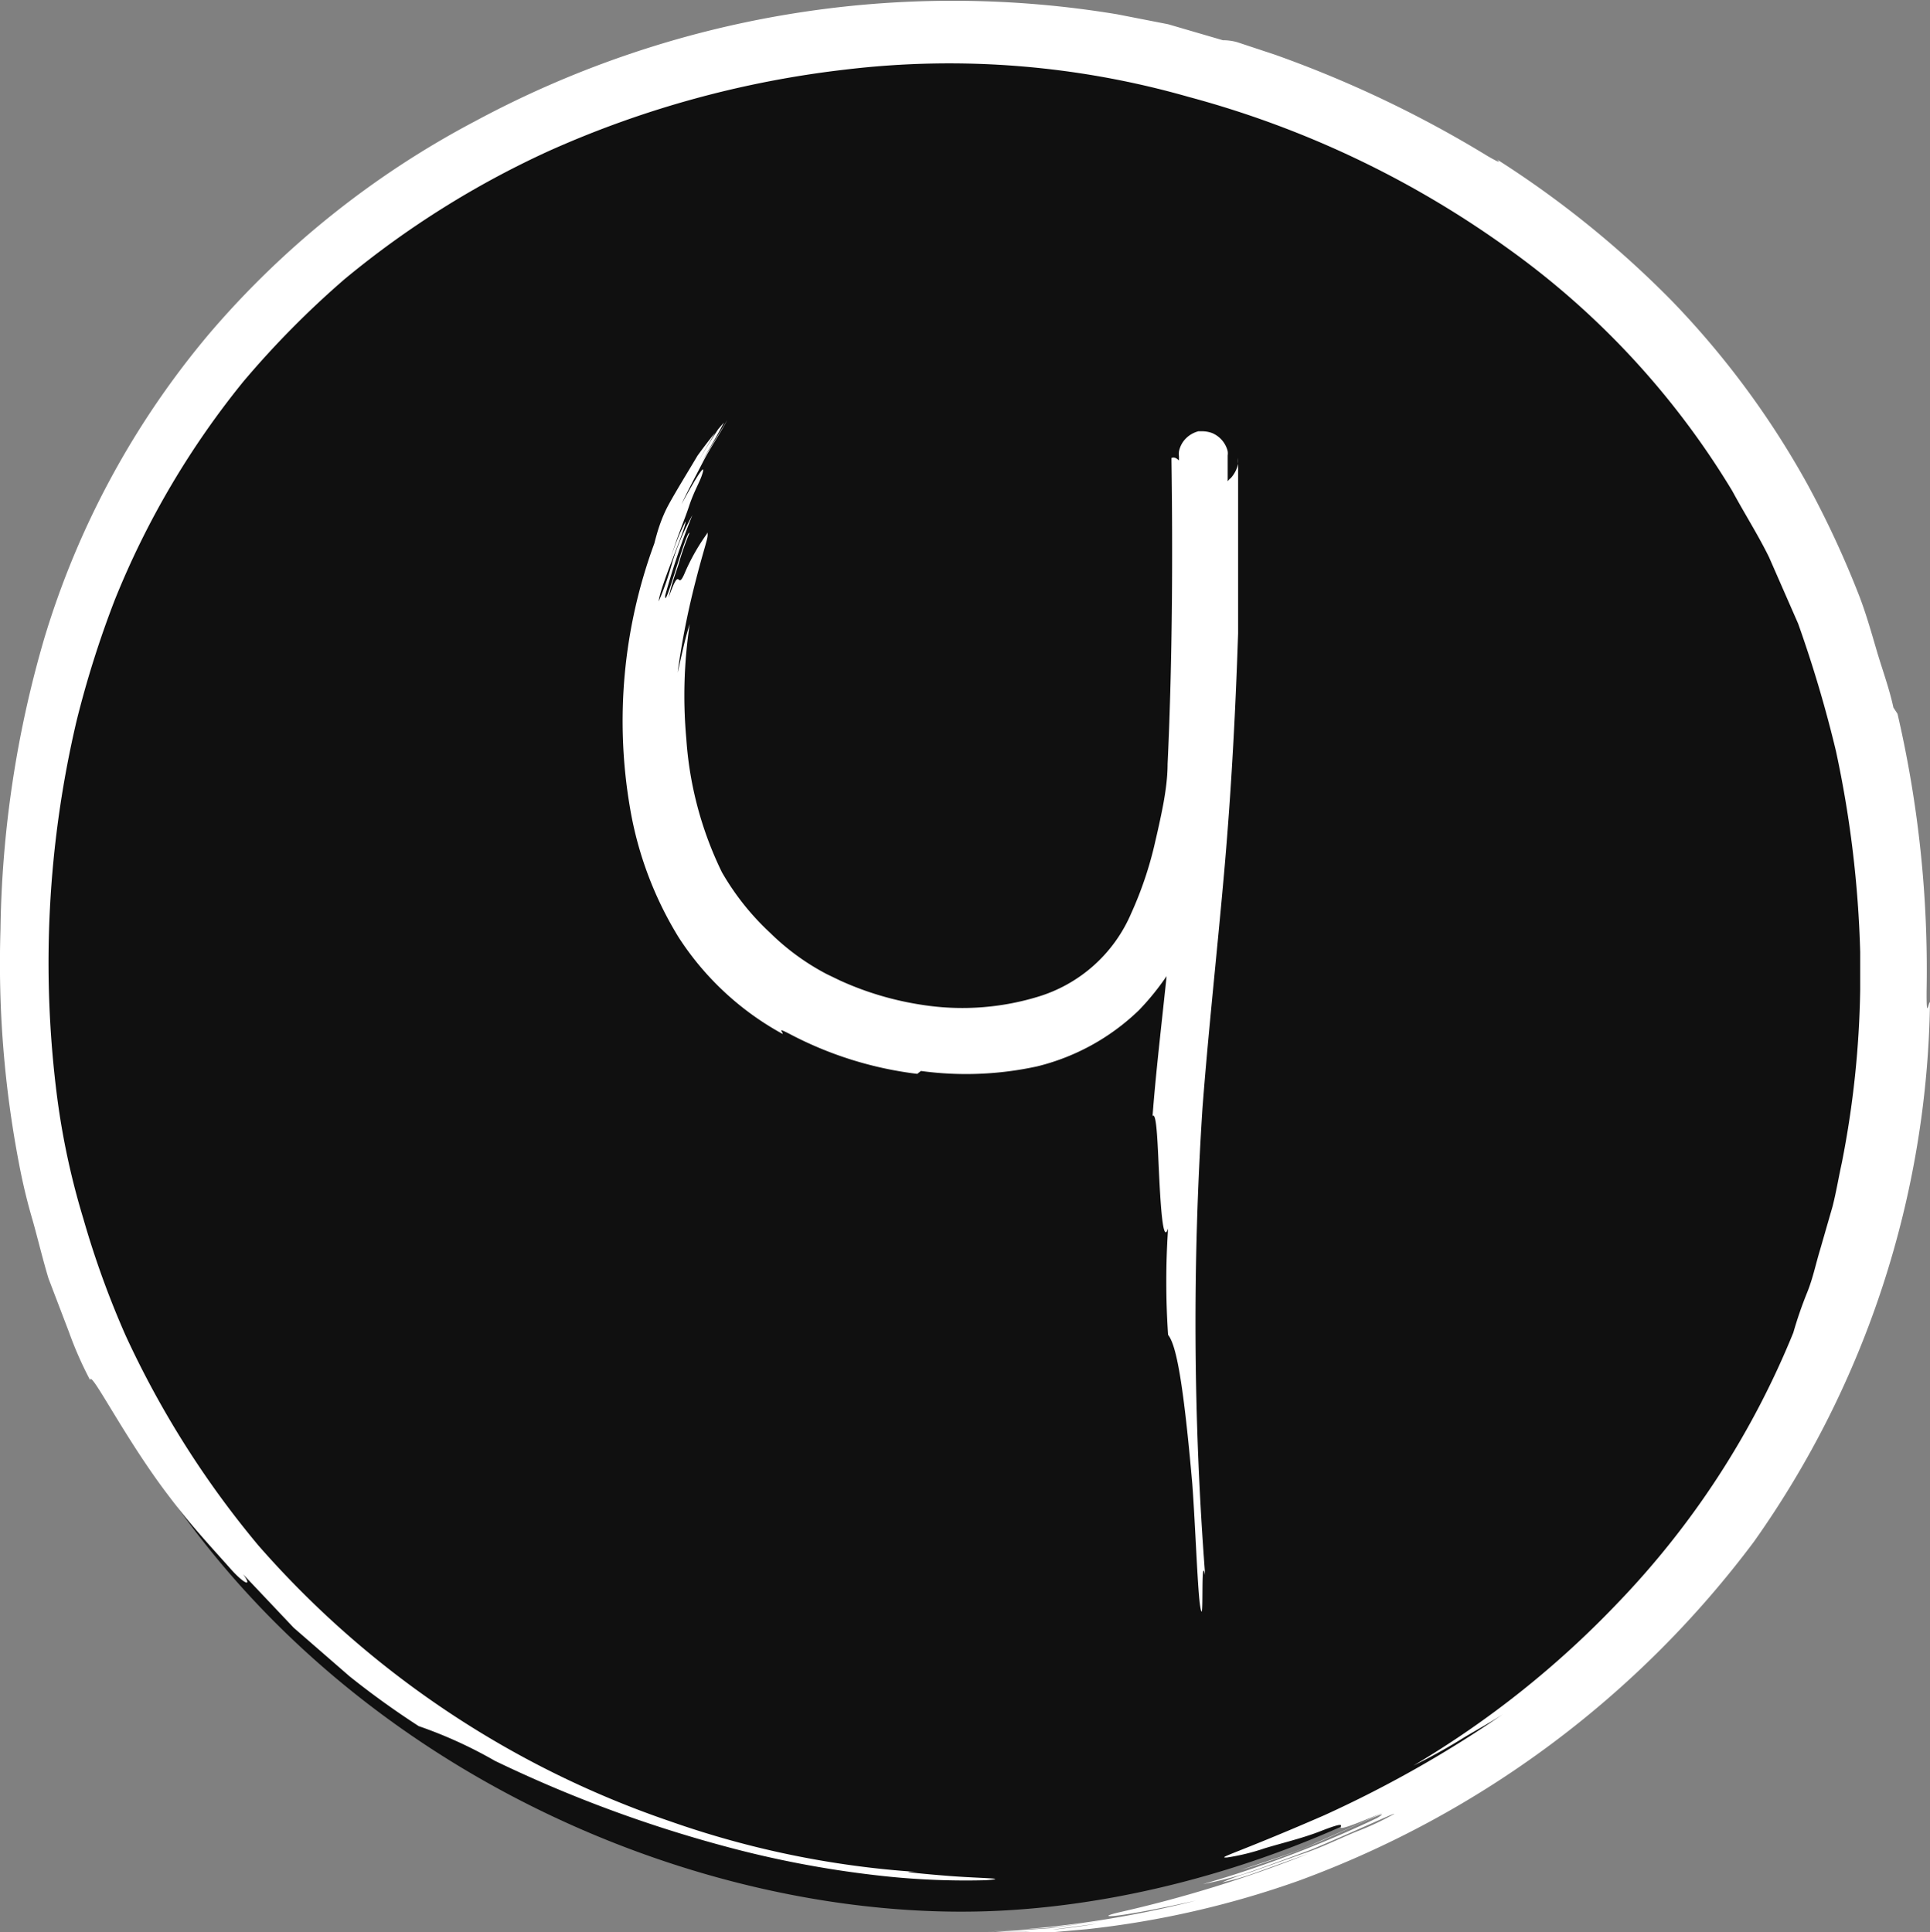
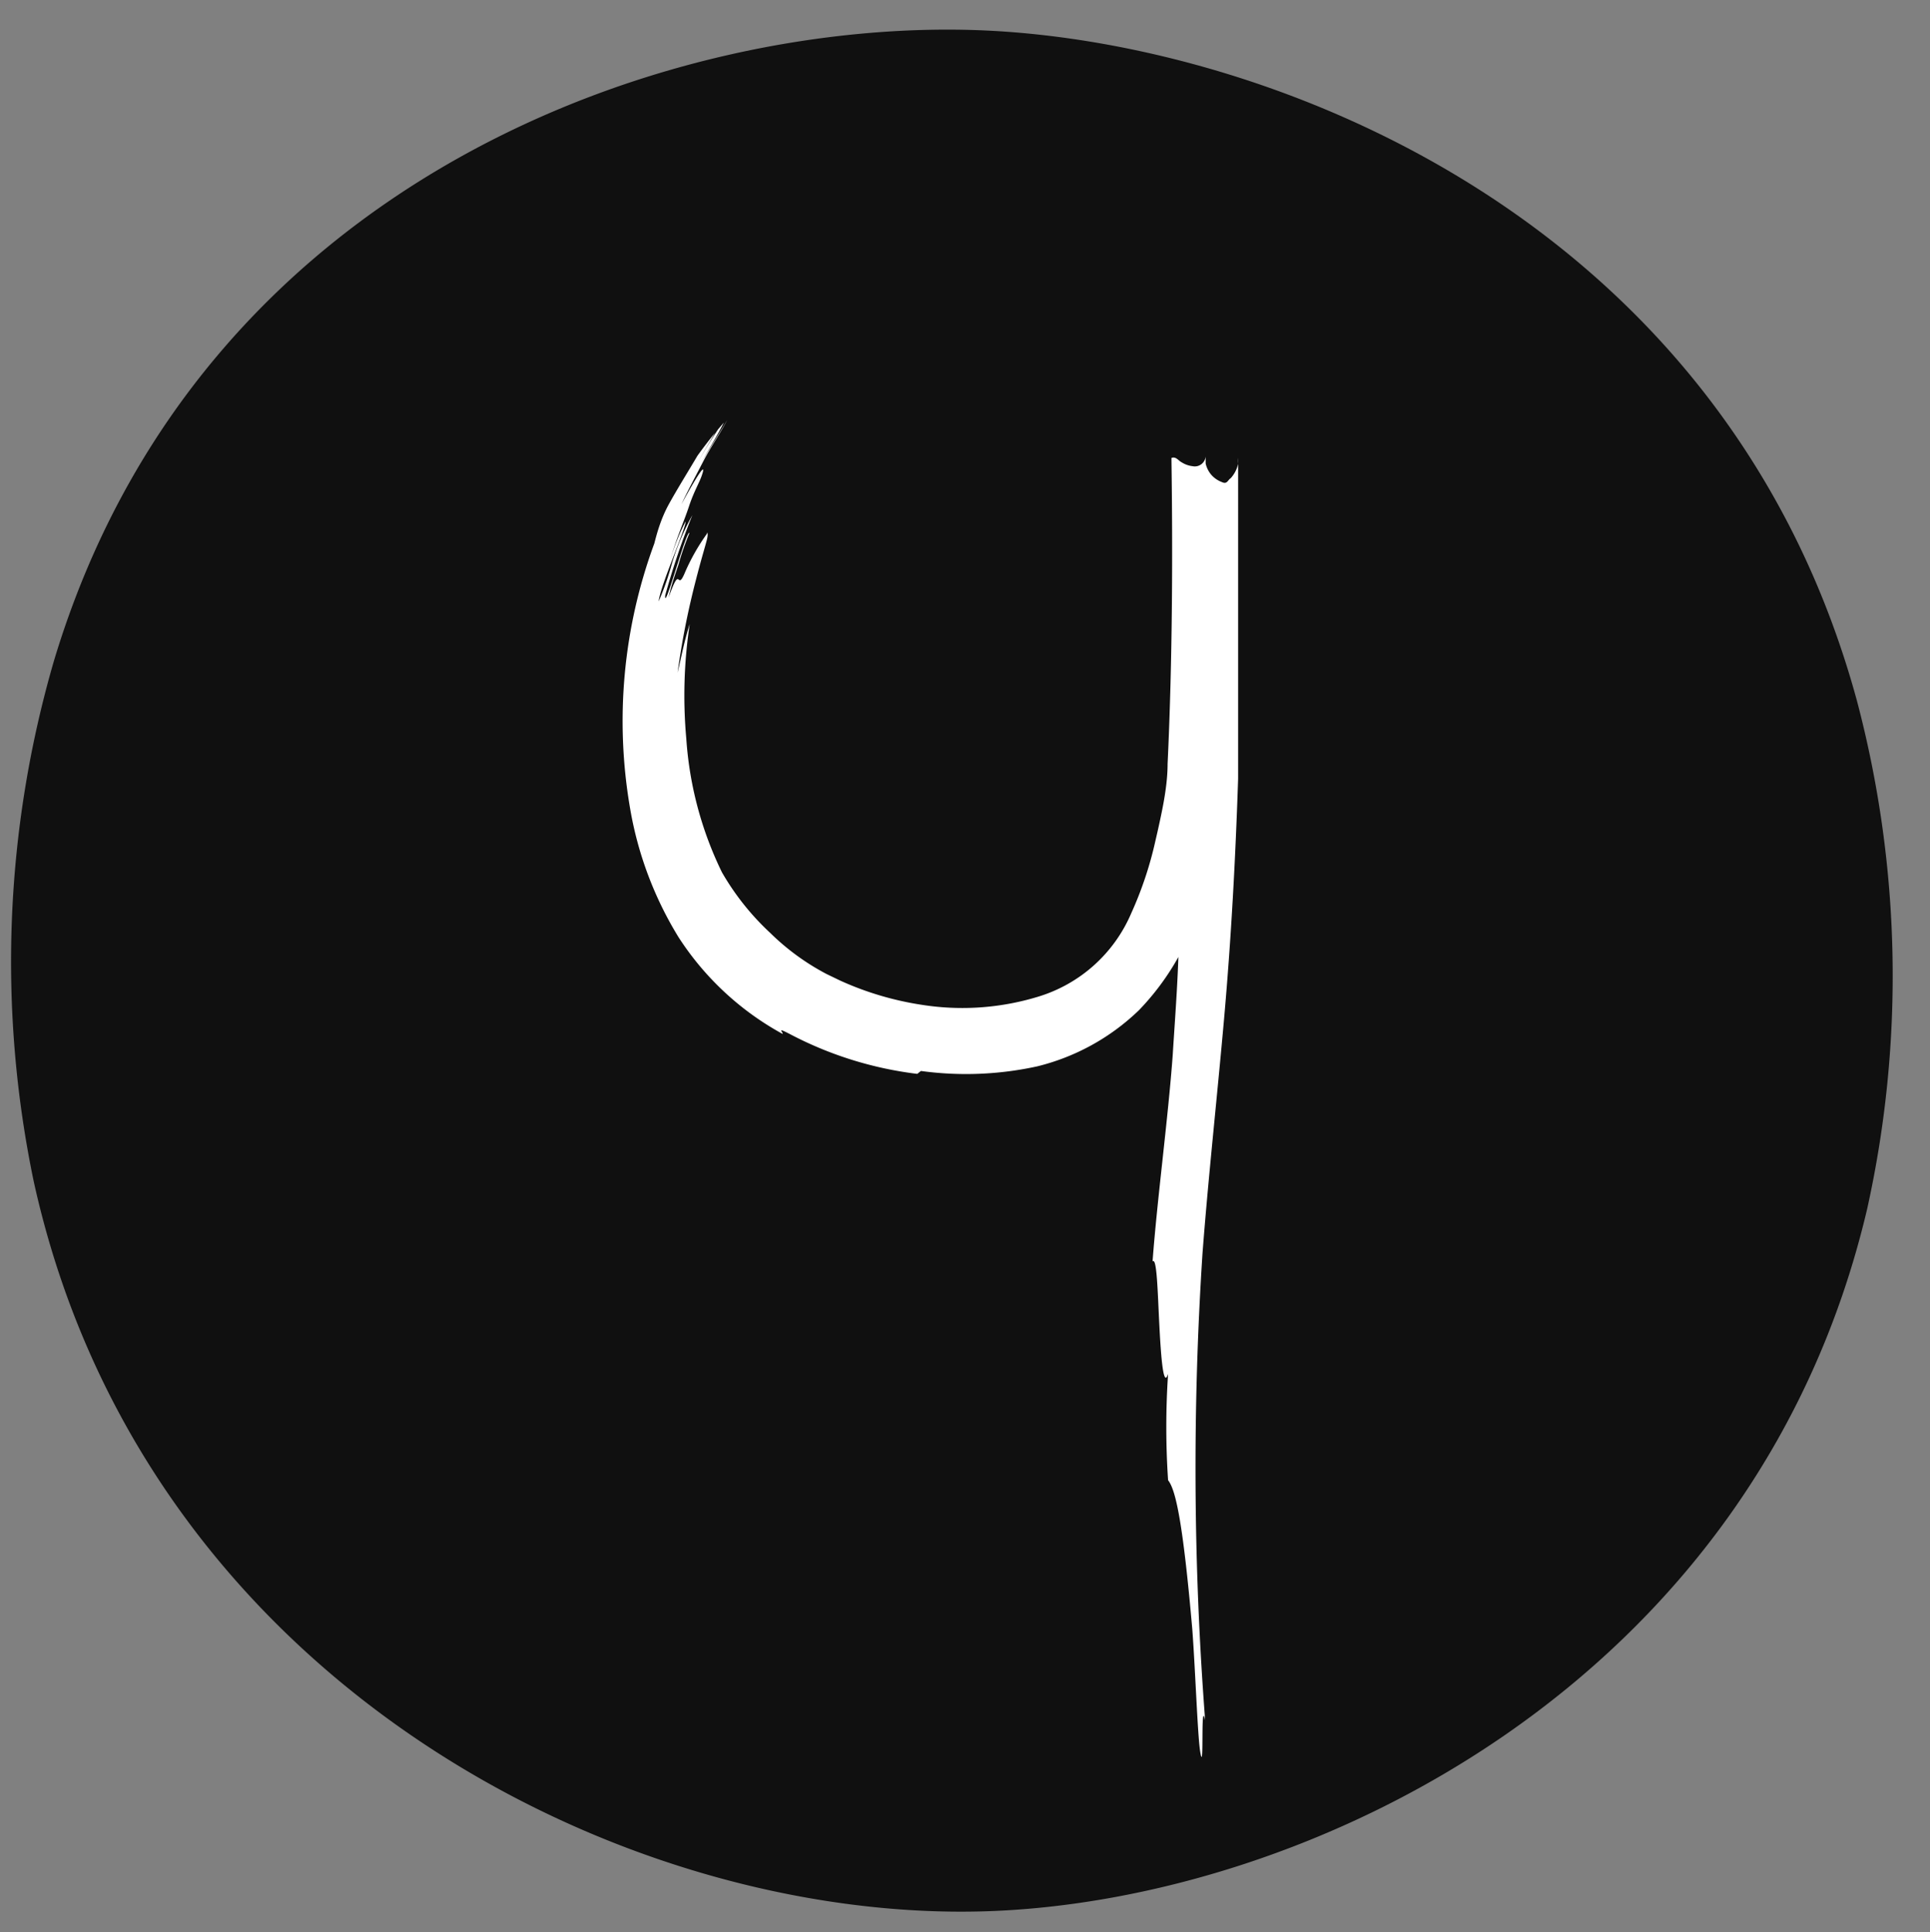
<svg xmlns="http://www.w3.org/2000/svg" viewBox="0 0 79.64 79.75">
  <rect x="0" y="0" width="79.64" height="79.75" fill="#808080" stroke="none" />
  <defs>
    <style>.cls-1{fill:#101010;}.cls-2{fill:#fff;}</style>
  </defs>
  <g id="Слой_2" data-name="Слой 2">
    <g id="Слой_1-2" data-name="Слой 1">
      <path class="cls-1" d="M40.7,78.88c13.3-.43,31.74-9.36,36.35-29a44.41,44.41,0,0,0-.42-20.94C71.24,9.11,52.62,1.82,40.7,1.26c-12.88-.6-32.45,6-38.47,26a44.45,44.45,0,0,0-.84,21.49C5.91,69.3,25.63,79.36,40.7,78.88Z" />
-       <path class="cls-2" d="M79.64,41.36c-.07,0-.15.81-.14-.49a46.69,46.69,0,0,0-1.2-11.41l-.17-.26c-.17-.79-.45-1.54-.68-2.32s-.45-1.57-.75-2.34A40.22,40.22,0,0,0,74.59,20,35.8,35.8,0,0,0,69,12.43a40.9,40.9,0,0,0-7.23-5.85c.12.11.17.18-.37-.13a47,47,0,0,0-8.81-4.2l-1.54-.51a2.17,2.17,0,0,0-.59-.08L48.2,1,46.1.59A41.55,41.55,0,0,0,19.61,5,37.26,37.26,0,0,0,8.67,13.73,35.28,35.28,0,0,0,1.82,26.37a44.86,44.86,0,0,0-1.8,12A43.75,43.75,0,0,0,.78,48a24.17,24.17,0,0,0,.58,2.41c.22.79.41,1.59.64,2.35l.84,2.2a15.23,15.23,0,0,0,.88,2c0-.48,1.45,2.45,3.29,4.84.9,1.2,1.89,2.25,2.48,2.92s.95.8.54.25l2.09,2.21,2.3,2a34.75,34.75,0,0,0,2.86,2.06,18.3,18.3,0,0,1,3.14,1.43,54,54,0,0,0,9.42,3.51,42.35,42.35,0,0,0,6.28,1.21,31.85,31.85,0,0,0,4.54.21c1.08-.08-.2-.08-1.4-.17s-2.43-.22-1.39-.17a38.32,38.32,0,0,1-10.21-2.09,39.47,39.47,0,0,1-17-11.39,38.82,38.82,0,0,1-5.48-8.67A37.61,37.61,0,0,1,3.44,50.3a31.1,31.1,0,0,1-1.08-5,43.61,43.61,0,0,1,.8-15.55,41.57,41.57,0,0,1,1.58-5,35,35,0,0,1,5.3-9,38,38,0,0,1,4.18-4.23,37.88,37.88,0,0,1,8.41-5.28A41.46,41.46,0,0,1,34.9,2.87,35.93,35.93,0,0,1,49.05,4a40.45,40.45,0,0,1,13.18,6.26,33.67,33.67,0,0,1,9.25,10C72,21.22,72.56,22.1,73,23l1.2,2.74A51.39,51.39,0,0,1,75.76,31a45,45,0,0,1,1,8.3c0,.51,0,1,0,1.53A39.78,39.78,0,0,1,76,48c-.13.59-.23,1.2-.38,1.79l-.51,1.77c-.18.59-.3,1.19-.53,1.76S74.17,54.41,74,55a35.18,35.18,0,0,1-7.26,11.17,39.3,39.3,0,0,1-8.42,6.7,23.48,23.48,0,0,0,2.12-1.18c.66-.39,1.31-.74,1.86-1.14a48.08,48.08,0,0,1-7.66,4.37c-3.63,1.58-4.48,1.77-4,1.74a9,9,0,0,0,1.55-.38c.69-.21,1.54-.41,2.26-.69,2.07-.81-.61.58,2.61-.78-1.14.54-2,.91-2.87,1.3s-1.78.66-3,1.07a27.38,27.38,0,0,0,3.35-1.21c1.61-.72,3-1.39,2.29-.94a47.22,47.22,0,0,1-7.19,2.73,16.48,16.48,0,0,0,1.69-.42c.81-.27,1.8-.64,2.77-1,1.88-.79,3.58-1.59,3.42-1.47a11.85,11.85,0,0,1-1.54.72c-.69.28-1.46.67-2.26.93l-2.15.76a8.37,8.37,0,0,0-1.14.41,10.45,10.45,0,0,0,1.3-.37L54,76.5a52.24,52.24,0,0,1-7.76,2.41c-1.15.26-.42.31,3.11-.47a42.86,42.86,0,0,1-8.61,1.28h0l2.46-.15c.89-.1,1.76-.23,2.36-.31l-2.24.32-2.26.15h.79c.57,0,1.14,0,1.71-.11l1.72-.23a29.74,29.74,0,0,1-3,.35c.37,0,.78,0,1.21,0l1.36-.12a38.48,38.48,0,0,0,8.74-2,41.14,41.14,0,0,0,18.79-14A39.46,39.46,0,0,0,79.64,41.36Z" />
-       <path class="cls-2" d="M32.29,42.67c.05-.06-.29-.3.29,0a15.21,15.21,0,0,0,5.27,1.65L38,44.2a13.74,13.74,0,0,0,4.8-.19A9.19,9.19,0,0,0,47,41.69a10.56,10.56,0,0,0,2.42-4c-.06.06-.11.09,0-.19.19-.58.4-1.27.59-2,.09-.36.18-.75.27-1.14l.13-.59c0-.22.09-.47.12-.69s.05-.52.06-.77a.71.71,0,0,0,0-.27l.13-2q0-3,0-6l-.06-3,0-1.52,0-.39v-.33h0v0a.62.62,0,0,0,0-.18,1.1,1.1,0,0,0-.65-.75,1.23,1.23,0,0,0-.36-.07l-.2,0a1.13,1.13,0,0,0-.52.3,1.06,1.06,0,0,0-.28.53.82.82,0,0,0,0,.21v.76c.14,4.05.15,8.21,0,12.54,0,1.83-.15,3.66-.26,5.42-.19,2.61-.64,5.93-.83,8.5.18-.19.21,1.28.28,2.64s.17,2.61.36,2a33,33,0,0,0,0,4.39c.31.39.61,1.69,1,6.16.13,1.75.22,4.46.33,5.07.17,1,0-2.29.2-1.32a136.32,136.32,0,0,1-.11-19.27c.24-3.14.6-6.41.89-9.68s.47-6.57.58-9.91c0-.58,0-1.55,0-2.84,0-.64,0-1.37,0-2.15,0-.4,0-.81,0-1.24,0-.21,0-.42,0-.64V18.9a1.2,1.2,0,0,1,0,.24,1.28,1.28,0,0,1-.31.6c-.11.06-.14.26-.35.16a1.09,1.09,0,0,1-.46-.32,1.11,1.11,0,0,1-.22-.45c0-.07,0-.52,0-.29a.45.45,0,0,1-.54.4,1.06,1.06,0,0,1-.45-.16c-.14-.07-.23-.25-.42-.18h0V19c.05,3.52.05,8.07-.16,12.53,0,.55-.08,1.11-.16,1.56s-.22,1.09-.34,1.6a15.22,15.22,0,0,1-1,3,6.1,6.1,0,0,1-3.86,3.45,10.71,10.71,0,0,1-4.78.33,12.75,12.75,0,0,1-3.37-1l-.56-.27a9.8,9.8,0,0,1-2.33-1.7A10.65,10.65,0,0,1,29.79,36a14.82,14.82,0,0,1-1.47-5.51,19.8,19.8,0,0,1,.14-4.73c-.23.71-.35,1.39-.5,2a33,33,0,0,1,.76-3.84c.22-.86.38-1.37.45-1.65s0-.33,0-.24a8.64,8.64,0,0,0-.89,1.56c-.38.93-.16-.43-.69,1.07.12-.56.29-1,.41-1.37A11,11,0,0,1,28.45,22c-.12-.18-1.06,3.36-1,2.57a30.71,30.71,0,0,1,1.12-3.31,10.1,10.1,0,0,0-.83,1.95,11.61,11.61,0,0,1-.56,1.61c.06-.64,1.14-3.05,1.11-3.3a9,9,0,0,0-.63,1.58c.24-.86.57-1.59.77-2.2s.44-1,.53-1.28c.18-.51-.05-.26-.84,1.19.24-.52.57-1.13.89-1.75s.73-1.2,1-1.73h0c-.3.53-.88,1.4-1.14,1.9.32-.61.7-1.19,1-1.79l-.24.28c-.28.43-.56.87-.82,1.34.22-.41.46-.79.69-1.19-.22.27-.46.58-.72.94-.42.71-.85,1.4-1.18,2S27.11,22,27,22.43a21.19,21.19,0,0,0-1,10.93A14.93,14.93,0,0,0,28,38.68,11.9,11.9,0,0,0,32.29,42.67Z" />
+       <path class="cls-2" d="M32.29,42.67c.05-.06-.29-.3.29,0a15.21,15.21,0,0,0,5.27,1.65L38,44.2a13.74,13.74,0,0,0,4.8-.19A9.19,9.19,0,0,0,47,41.69a10.56,10.56,0,0,0,2.42-4c-.06.06-.11.09,0-.19.19-.58.4-1.27.59-2,.09-.36.18-.75.27-1.14l.13-.59c0-.22.09-.47.12-.69s.05-.52.06-.77a.71.71,0,0,0,0-.27l.13-2l-.06-3,0-1.52,0-.39v-.33h0v0a.62.62,0,0,0,0-.18,1.1,1.1,0,0,0-.65-.75,1.23,1.23,0,0,0-.36-.07l-.2,0a1.13,1.13,0,0,0-.52.3,1.06,1.06,0,0,0-.28.53.82.82,0,0,0,0,.21v.76c.14,4.05.15,8.21,0,12.54,0,1.83-.15,3.66-.26,5.42-.19,2.61-.64,5.93-.83,8.5.18-.19.21,1.28.28,2.64s.17,2.61.36,2a33,33,0,0,0,0,4.39c.31.39.61,1.69,1,6.16.13,1.75.22,4.46.33,5.07.17,1,0-2.29.2-1.32a136.32,136.32,0,0,1-.11-19.27c.24-3.14.6-6.41.89-9.68s.47-6.57.58-9.91c0-.58,0-1.55,0-2.84,0-.64,0-1.37,0-2.15,0-.4,0-.81,0-1.24,0-.21,0-.42,0-.64V18.9a1.2,1.2,0,0,1,0,.24,1.28,1.28,0,0,1-.31.6c-.11.06-.14.26-.35.16a1.09,1.09,0,0,1-.46-.32,1.11,1.11,0,0,1-.22-.45c0-.07,0-.52,0-.29a.45.45,0,0,1-.54.4,1.06,1.06,0,0,1-.45-.16c-.14-.07-.23-.25-.42-.18h0V19c.05,3.52.05,8.07-.16,12.53,0,.55-.08,1.11-.16,1.56s-.22,1.09-.34,1.6a15.22,15.22,0,0,1-1,3,6.1,6.1,0,0,1-3.86,3.45,10.71,10.71,0,0,1-4.78.33,12.75,12.75,0,0,1-3.37-1l-.56-.27a9.8,9.8,0,0,1-2.33-1.7A10.65,10.65,0,0,1,29.79,36a14.82,14.82,0,0,1-1.47-5.51,19.8,19.8,0,0,1,.14-4.73c-.23.71-.35,1.39-.5,2a33,33,0,0,1,.76-3.84c.22-.86.38-1.37.45-1.65s0-.33,0-.24a8.64,8.64,0,0,0-.89,1.56c-.38.93-.16-.43-.69,1.07.12-.56.29-1,.41-1.37A11,11,0,0,1,28.45,22c-.12-.18-1.06,3.36-1,2.57a30.71,30.71,0,0,1,1.12-3.31,10.1,10.1,0,0,0-.83,1.95,11.61,11.61,0,0,1-.56,1.61c.06-.64,1.14-3.05,1.11-3.3a9,9,0,0,0-.63,1.58c.24-.86.57-1.59.77-2.2s.44-1,.53-1.28c.18-.51-.05-.26-.84,1.19.24-.52.57-1.13.89-1.75s.73-1.2,1-1.73h0c-.3.53-.88,1.4-1.14,1.9.32-.61.7-1.19,1-1.79l-.24.28c-.28.43-.56.87-.82,1.34.22-.41.46-.79.69-1.19-.22.27-.46.58-.72.94-.42.71-.85,1.4-1.18,2S27.11,22,27,22.43a21.19,21.19,0,0,0-1,10.93A14.93,14.93,0,0,0,28,38.68,11.9,11.9,0,0,0,32.29,42.67Z" />
    </g>
  </g>
</svg>